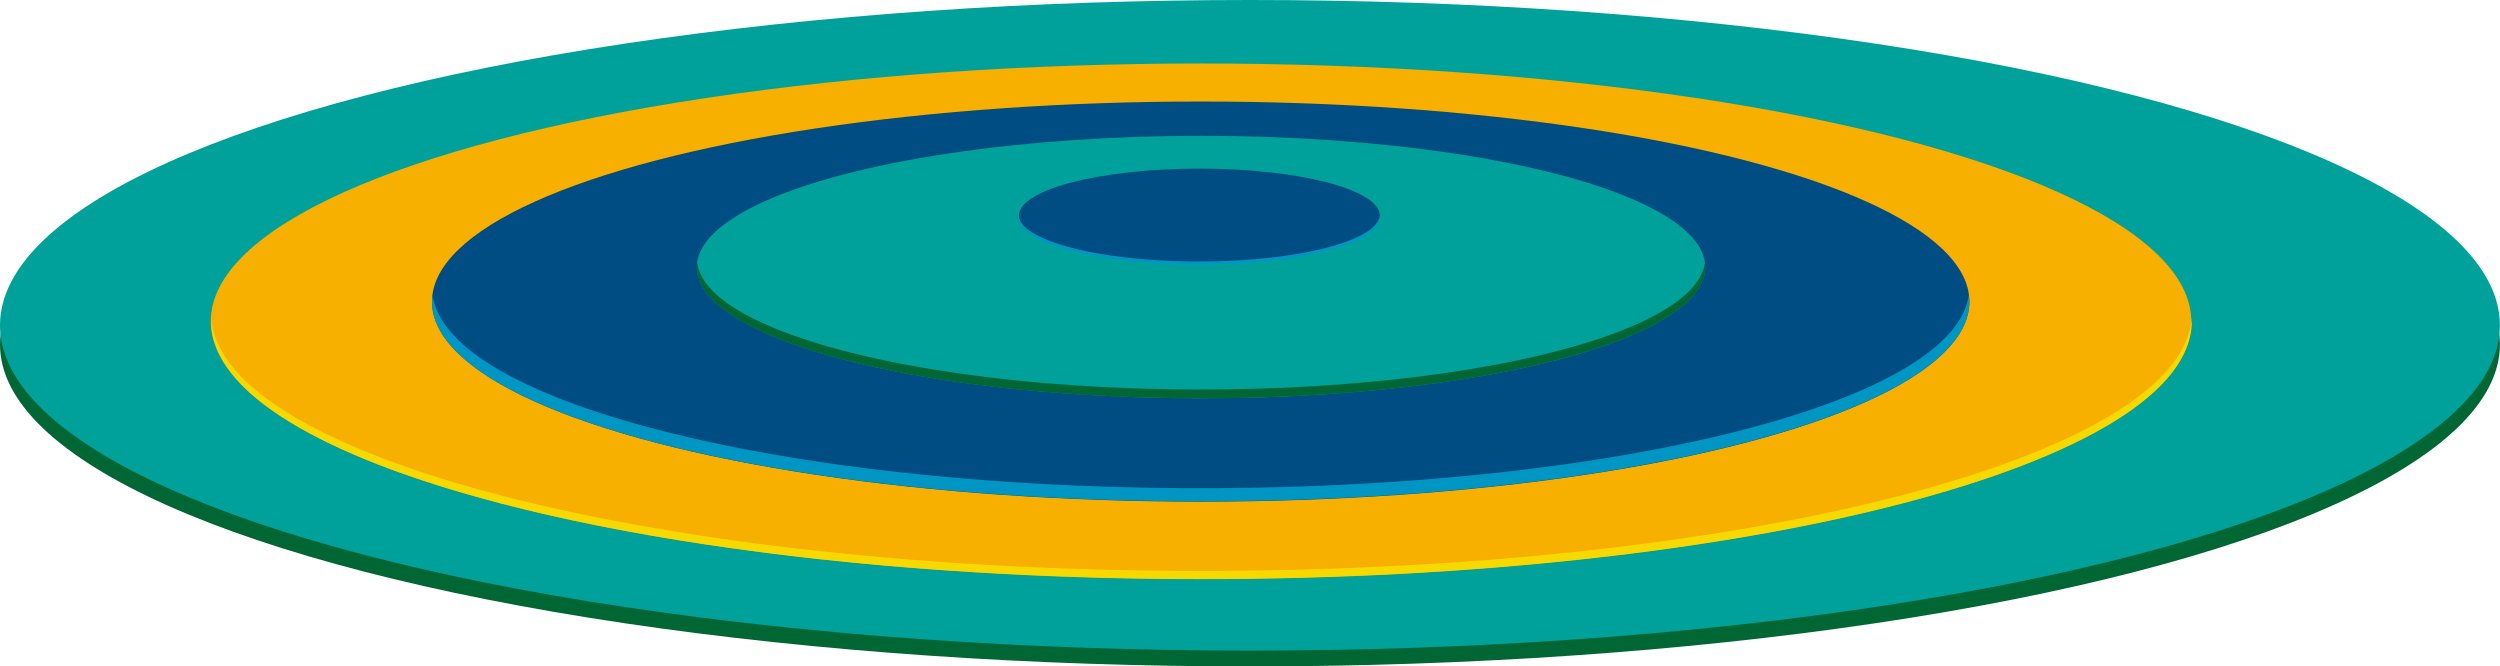
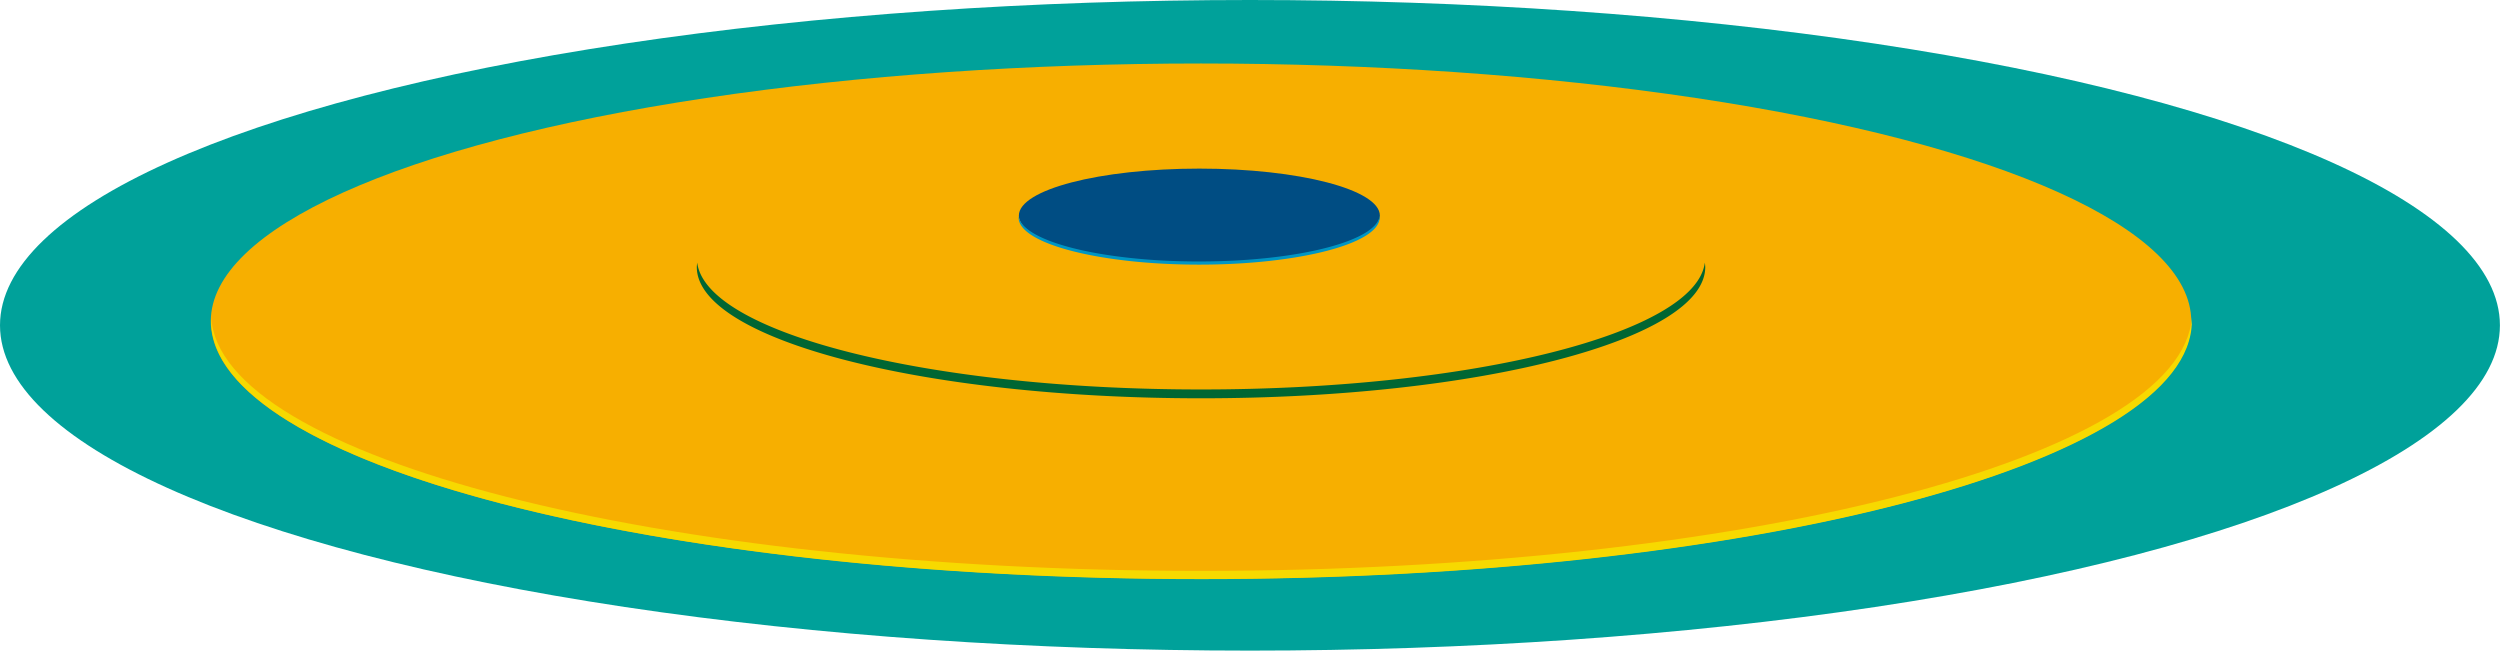
<svg xmlns="http://www.w3.org/2000/svg" viewBox="0 0 300.41 80.08">
  <defs>
    <style>.cls-1{fill:#063;}.cls-2{fill:#00a19a;}.cls-3{fill:#f7af00;}.cls-4{fill:#f7d900;}.cls-5{fill:#004d83;}.cls-6{fill:#0096c4;}.cls-7{fill:none;stroke:#706f6f;stroke-miterlimit:10;stroke-width:1.26px;opacity:0;}</style>
  </defs>
  <title>palas</title>
  <g id="Слой_2" data-name="Слой 2">
    <g id="Слой_1-2" data-name="Слой 1">
-       <ellipse class="cls-1" cx="150.2" cy="41.4" rx="150.2" ry="38.68" />
      <ellipse class="cls-2" cx="150.2" cy="39.09" rx="150.2" ry="39.09" />
      <ellipse class="cls-3" cx="144.32" cy="38.6" rx="118.99" ry="30.97" />
      <path class="cls-4" d="M144.32,68.6c-65.1,0-118-13.61-118.94-30.49,0,.16,0,.32,0,.48,0,17.1,53.27,31,119,31s119-13.86,119-31c0-.16,0-.32,0-.48C262.27,55,209.42,68.6,144.32,68.6Z" />
-       <ellipse class="cls-5" cx="144.28" cy="36.24" rx="92.37" ry="24.04" />
-       <path class="cls-6" d="M144.28,58.66c-50,0-90.65-10.33-92.29-23.23a6.43,6.43,0,0,0-.08.81c0,13.28,41.35,24,92.37,24s92.37-10.76,92.37-24a6.43,6.43,0,0,0-.08-.81C234.92,48.33,194.25,58.66,144.28,58.66Z" />
-       <ellipse class="cls-2" cx="144.32" cy="32.09" rx="60.59" ry="15.77" />
      <path class="cls-1" d="M144.32,46.8c-32.78,0-59.46-6.78-60.54-15.24a4.22,4.22,0,0,0-.05.53c0,8.71,27.13,15.77,60.59,15.77s60.59-7.06,60.59-15.77a4.22,4.22,0,0,0-.05-.53C203.78,40,177.1,46.8,144.32,46.8Z" />
      <ellipse class="cls-5" cx="144.12" cy="25.91" rx="21.69" ry="5.65" />
      <path class="cls-6" d="M144.07,31.42c-11.74,0-21.29-2.43-21.67-5.46a1.51,1.51,0,0,0,0,.19c0,3.12,9.71,5.65,21.69,5.65s21.69-2.53,21.69-5.65a1.51,1.51,0,0,0,0-.19C165.36,29,155.81,31.42,144.07,31.42Z" />
      <path class="cls-7" d="M180.86,29.92a49.16,49.16,0,0,0-10.35,1.45,38.47,38.47,0,0,0-8.7,3.47c-.55.3-5.64,3-6.54,3.92-.79-.07-1.59-.16-2.39-.28-4.18-.63-8-2.53-12.22-3.07a107.27,107.27,0,0,0-14.12-.59,39.42,39.42,0,0,0-6.53.46c-1.19.21-2.37.47-3.55.69-.6.11-1.29.35-1.94.47-1.76-.87-3.38-2-5.15-2.8,1.33-1.56.56-4.25-.51-5.7a5.5,5.5,0,0,0-1.4-1.31,7.73,7.73,0,0,0,1.54-.51,19.68,19.68,0,0,0,3.08-1.28,10,10,0,0,0,1.73-1.17c1.58-.55,3.64-1.08,4.29-2.59a1.94,1.94,0,0,0,0-1.53,29.41,29.41,0,0,0,6.82-.4,47.14,47.14,0,0,1,10.7-2c3.14-.09,6.27.25,9.41.4a38.3,38.3,0,0,0,5.49,1.59c3.51,1,7.25.9,10.86.85,4.08,0,8-.61,12,.58.53.16,1.07.34,1.6.52a7.19,7.19,0,0,0-.45.6c-.87.67-1.57,1.52-1.27,2.51.49,1.6,3.59,2,4.86,2.19,1.59.18,3.18.2,4.77.29a8.09,8.09,0,0,1,2.15.4A17.38,17.38,0,0,0,180.86,29.92Z" />
    </g>
  </g>
</svg>